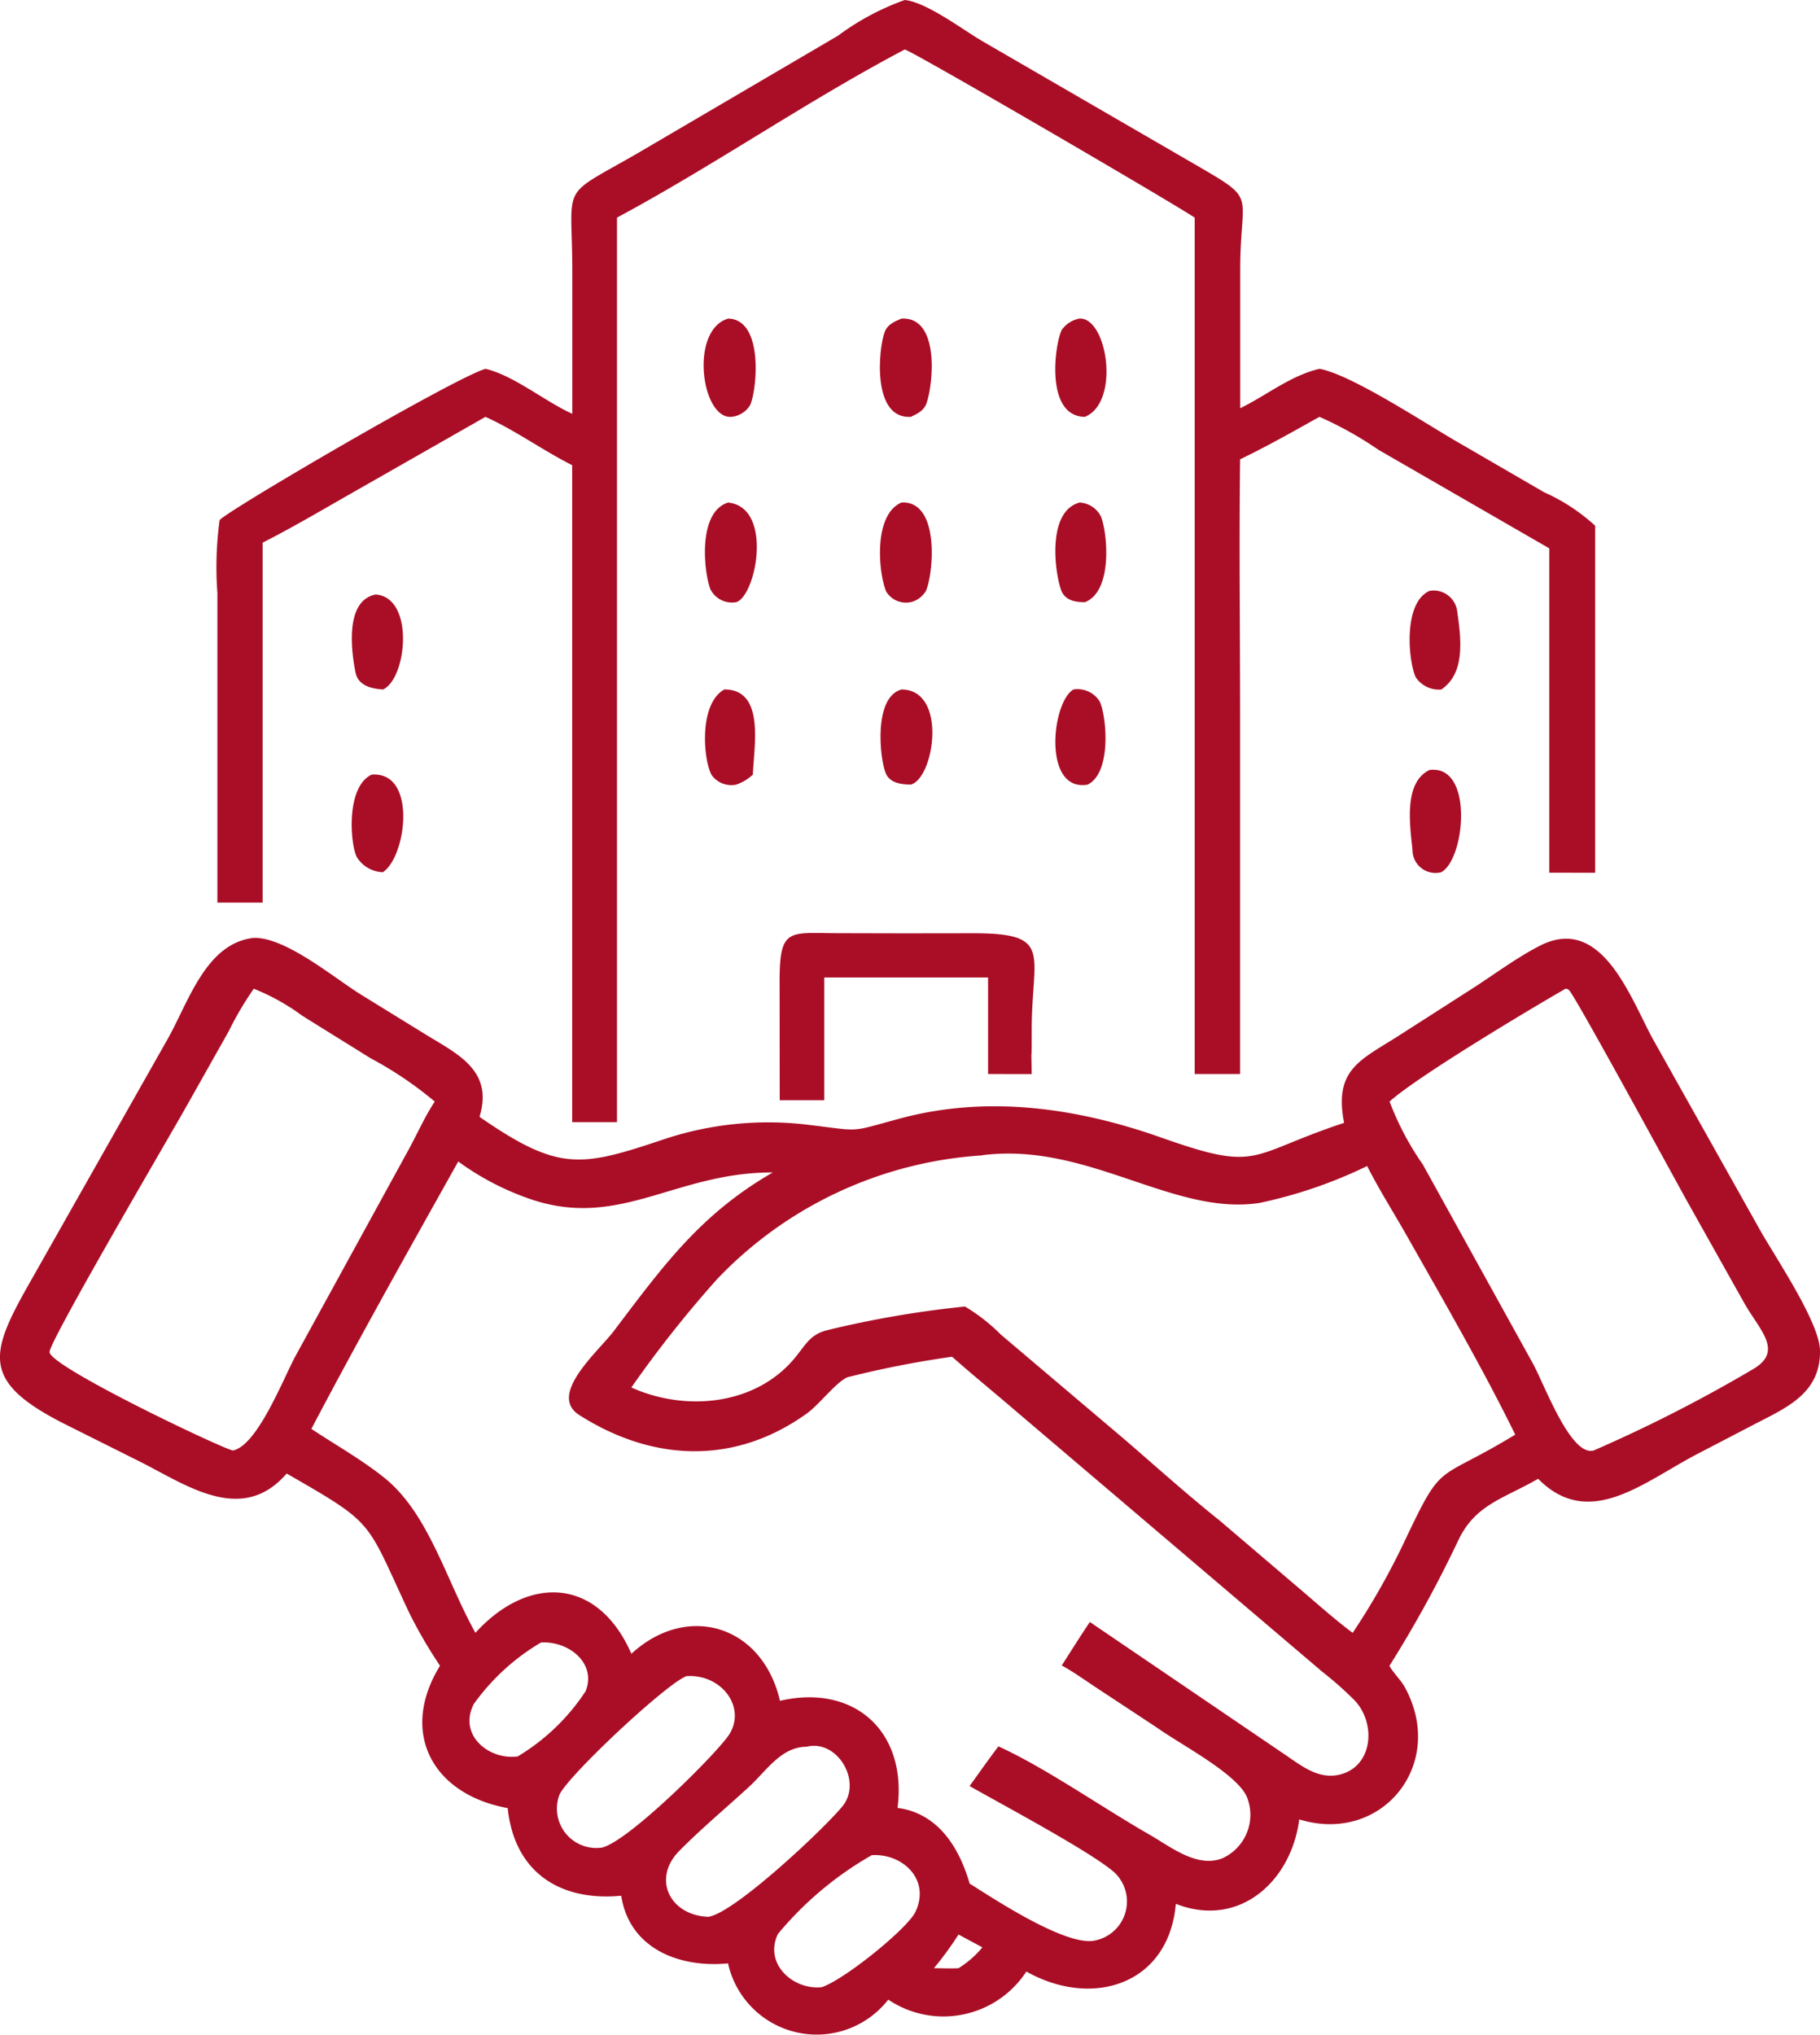
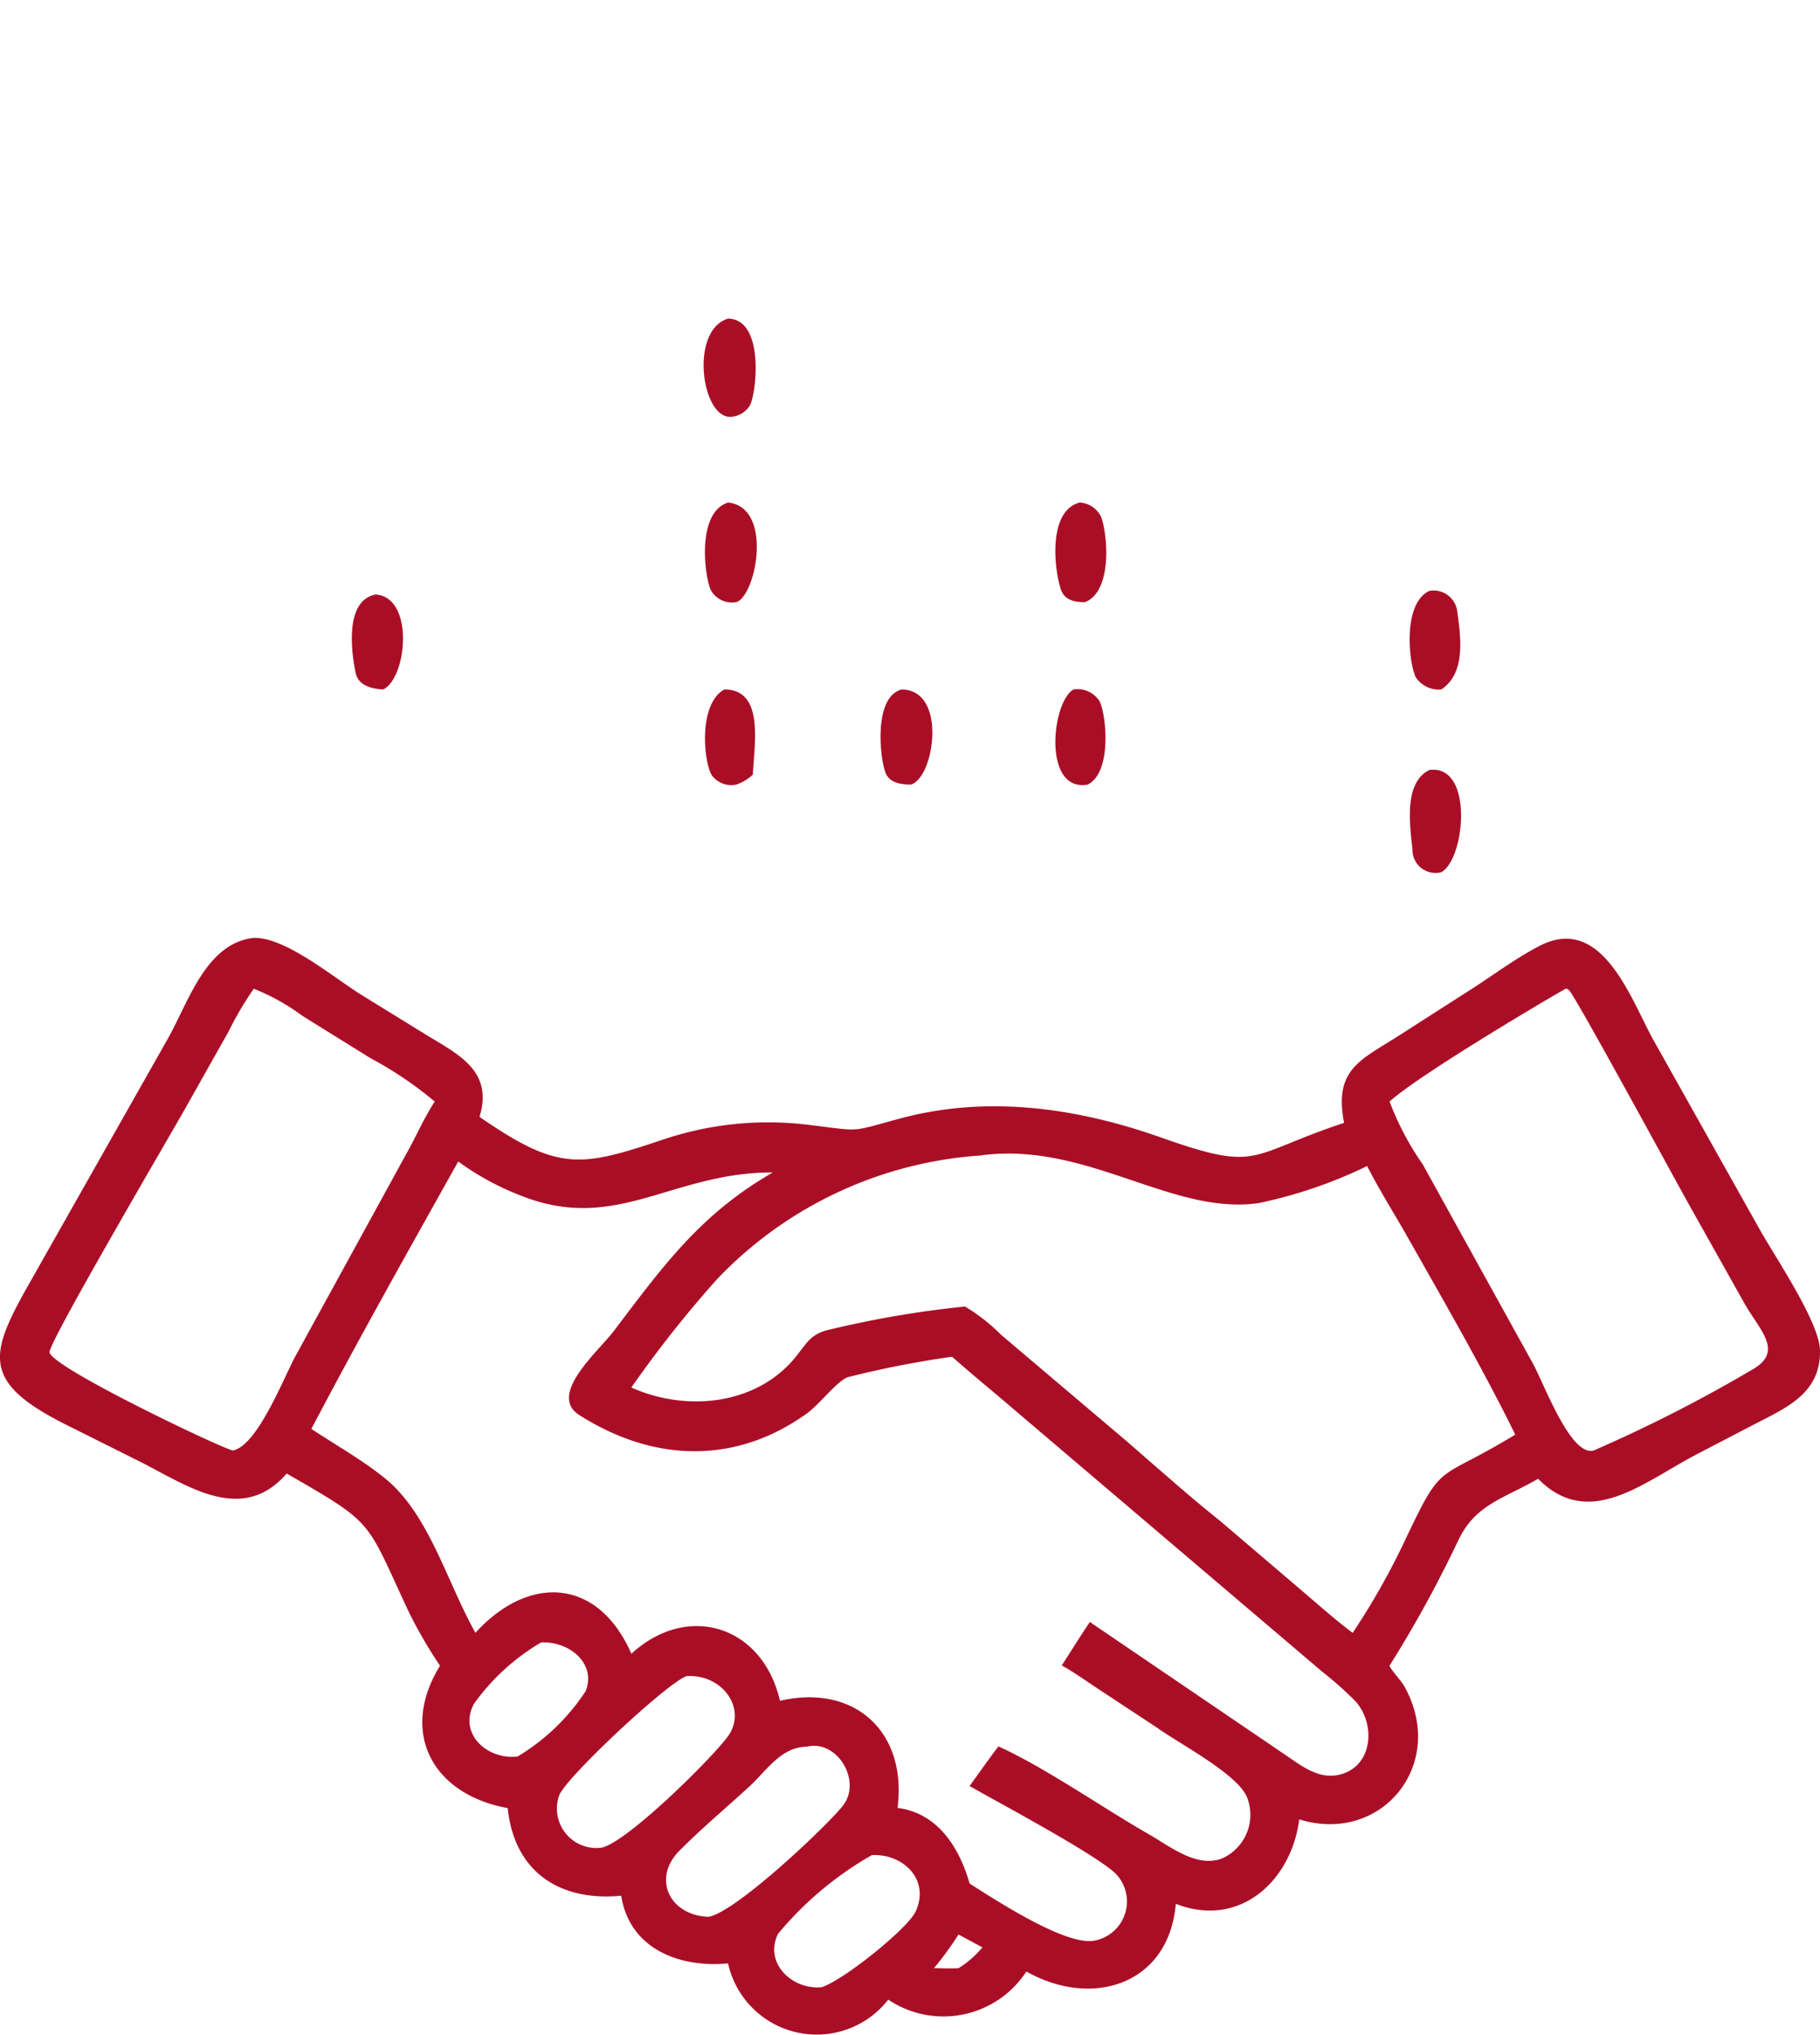
<svg xmlns="http://www.w3.org/2000/svg" width="98.637" height="110.223" viewBox="0 0 98.637 110.223">
  <defs>
    <clipPath id="clip-path">
      <rect id="Rectangle_92" data-name="Rectangle 92" width="98.637" height="110.223" fill="#aa0e26" />
    </clipPath>
  </defs>
  <g id="rachat-entreprise" transform="translate(0 0)">
    <g id="Groupe_81" data-name="Groupe 81" transform="translate(0 0)" clip-path="url(#clip-path)">
-       <path id="Tracé_1998" data-name="Tracé 1998" d="M129.448,47.274V29.706l-9.258-5.339a19.763,19.763,0,0,0-3.2-1.787c-1.411.789-2.842,1.6-4.3,2.3-.058,4.643,0,9.294,0,13.938V58.181h-2.461V11.788c-1.412-.931-15.351-9.055-15.715-9.106-5.319,2.8-10.3,6.265-15.594,9.106v49H76.491V25.2c-1.589-.8-3.081-1.89-4.7-2.619l-7.14,4.069c-1.637.931-3.257,1.892-4.936,2.746v19.5H57.263V32.128a18.811,18.811,0,0,1,.121-3.954c.423-.52,12.835-7.769,14.413-8.194,1.531.36,3.205,1.759,4.7,2.436l0-7.724c0-4.9-.763-3.912,3.522-6.38L90.9,1.933A13.812,13.812,0,0,1,94.518,0c1.2.126,3.176,1.635,4.227,2.244l11.573,6.705c3.38,1.963,2.38,1.4,2.378,5.652l0,7.513c1.412-.689,2.752-1.783,4.3-2.135,1.776.329,5.841,3.036,7.585,4.027l4.588,2.661a10.276,10.276,0,0,1,2.763,1.811v18.8ZM99.031,58.181v-5.23H90.154V59.6H87.739l-.006-6.248c-.022-3.136.451-2.808,3.16-2.8l3.625.008,3.724-.005c4.348,0,3.156,1.1,3.153,5.215,0,3.348-.054-.935,0,2.412Z" transform="translate(-45.481)" fill="#aa0e26" />
      <path id="Tracé_1999" data-name="Tracé 1999" d="M187.4,89.453c-1.633.136-2.287-4.7-.178-5.323,1.99.052,1.531,4.054,1.176,4.708a1.328,1.328,0,0,1-1,.615" transform="translate(-147.757 -66.873)" fill="#aa0e26" />
-       <path id="Tracé_2000" data-name="Tracé 2000" d="M234.163,89.444c-2.131.139-1.758-3.725-1.42-4.6.163-.421.528-.556.912-.724,2.072-.108,1.727,3.506,1.359,4.575-.141.412-.48.572-.851.748" transform="translate(-184.795 -66.864)" fill="#aa0e26" />
-       <path id="Tracé_2001" data-name="Tracé 2001" d="M280.434,89.452c-2.2-.007-1.638-4.015-1.252-4.725a1.532,1.532,0,0,1,.96-.6c1.5-.047,2.208,4.526.292,5.323" transform="translate(-221.629 -66.872)" fill="#aa0e26" />
-       <path id="Tracé_2002" data-name="Tracé 2002" d="M234.185,138.089a1.252,1.252,0,0,1-1.342-.574c-.413-.989-.717-4.156.834-4.821,2.118-.1,1.722,3.927,1.316,4.8a1.345,1.345,0,0,1-.808.6" transform="translate(-184.817 -105.474)" fill="#aa0e26" />
      <path id="Tracé_2003" data-name="Tracé 2003" d="M280.448,138.1c-.532.012-1.111-.1-1.305-.675-.376-1.114-.716-4.268,1.013-4.72a1.369,1.369,0,0,1,1.167.787c.353.954.617,4.022-.874,4.608" transform="translate(-221.643 -105.482)" fill="#aa0e26" />
      <path id="Tracé_2004" data-name="Tracé 2004" d="M187.954,138.1a1.307,1.307,0,0,1-1.416-.716c-.374-1.054-.653-4.181.969-4.678,2.447.249,1.536,5.014.448,5.395" transform="translate(-148.046 -105.482)" fill="#aa0e26" />
      <path id="Tracé_2005" data-name="Tracé 2005" d="M374.167,161.377a1.508,1.508,0,0,1-1.387-.671c-.4-.888-.69-4.026.75-4.672a1.289,1.289,0,0,1,1.509,1.163c.212,1.467.427,3.319-.872,4.18" transform="translate(-296.057 -124.026)" fill="#aa0e26" />
      <path id="Tracé_2006" data-name="Tracé 2006" d="M94.634,162.128c-.618-.041-1.333-.208-1.477-.9-.257-1.239-.57-3.923,1.08-4.246,2.137.144,1.7,4.571.4,5.151" transform="translate(-73.884 -124.778)" fill="#aa0e26" />
      <path id="Tracé_2007" data-name="Tracé 2007" d="M234.3,187.241c-.521-.008-1.152-.075-1.373-.639-.319-.814-.656-4.1.864-4.514,2.514.012,1.777,4.813.508,5.152" transform="translate(-184.934 -144.739)" fill="#aa0e26" />
      <path id="Tracé_2008" data-name="Tracé 2008" d="M187.969,187.241a1.316,1.316,0,0,1-1.327-.5c-.453-.738-.747-3.863.676-4.654,2.2,0,1.61,3.017,1.545,4.612a2.479,2.479,0,0,1-.894.54" transform="translate(-148.061 -144.739)" fill="#aa0e26" />
      <path id="Tracé_2009" data-name="Tracé 2009" d="M280.591,187.239c-2.428.416-1.965-4.425-.773-5.152a1.411,1.411,0,0,1,1.42.633c.363.691.7,3.865-.647,4.52" transform="translate(-221.648 -144.736)" fill="#aa0e26" />
      <path id="Tracé_2010" data-name="Tracé 2010" d="M374.209,208.831a1.246,1.246,0,0,1-1.56-1.23c-.151-1.39-.469-3.639.922-4.308,2.419-.312,1.931,4.845.638,5.537" transform="translate(-296.098 -161.583)" fill="#aa0e26" />
-       <path id="Tracé_2011" data-name="Tracé 2011" d="M94.61,209.837a1.726,1.726,0,0,1-1.419-.831c-.357-.735-.585-3.8.811-4.455,2.476-.192,1.889,4.445.608,5.286" transform="translate(-73.86 -162.589)" fill="#aa0e26" />
      <path id="Tracé_2012" data-name="Tracé 2012" d="M15.53,276.713c-2.448,2.825-5.487.57-8.01-.684l-3.91-1.953c-4.735-2.368-4.2-3.856-1.886-7.908l7.387-13.044c1.12-2,2.061-5.144,4.633-5.433,1.709-.062,4.351,2.157,5.809,3.065l3.421,2.109c1.792,1.106,3.79,1.979,3.014,4.52,4.262,2.942,5.444,2.737,9.867,1.257a17.887,17.887,0,0,1,7.971-.824c2.96.355,2.144.408,4.984-.352,4.742-1.269,9.583-.566,14.134,1.044,5.387,1.906,4.659.931,9.9-.8-.566-2.929.907-3.4,3.007-4.75l3.844-2.462c1.211-.771,2.514-1.752,3.781-2.393,3.4-1.721,4.941,3.005,6.167,5.179l5.714,10.179c.791,1.427,3.265,5.045,3.281,6.59.025,2.313-1.805,3.078-3.564,3.989l-3.043,1.583c-2.929,1.512-5.885,4.186-8.67,1.366-1.909,1.1-3.429,1.389-4.355,3.393a65.338,65.338,0,0,1-3.7,6.734c.081.231.63.8.808,1.123,2.333,4.186-1.215,8.582-5.7,7.2-.438,3.387-3.28,5.915-6.689,4.573-.378,4.384-4.527,5.681-8.1,3.668a5.366,5.366,0,0,1-7.485,1.523,4.92,4.92,0,0,1-8.683-1.964c-2.615.254-5.338-.776-5.79-3.664-3.342.316-5.794-1.292-6.151-4.747-4.1-.748-5.886-4.114-3.669-7.712a25.286,25.286,0,0,1-1.677-2.884c-2.378-5.065-1.791-4.744-6.63-7.526m-1.786-26.262a17.145,17.145,0,0,0-1.349,2.285l-2.367,4.2c-.812,1.446-7.4,12.672-7.353,13.2.064.8,9.182,5.143,9.93,5.328,1.323-.247,2.732-3.875,3.386-5.093l6.223-11.349c.435-.818.829-1.688,1.338-2.461a20.164,20.164,0,0,0-3.484-2.35l-3.685-2.291a11.787,11.787,0,0,0-2.638-1.471m71.092,0c-1.847,1.058-8.06,4.769-9.536,6.111a15.416,15.416,0,0,0,1.8,3.41l5.972,10.792c.627,1.146,2.046,5.049,3.29,4.7a79.036,79.036,0,0,0,8.644-4.41c1.68-.994.32-2.123-.511-3.622l-3.02-5.379c-.648-1.155-6.138-11.264-6.456-11.532a.314.314,0,0,0-.187-.071m-31.6,9.028a21.737,21.737,0,0,0-14.375,6.7,62.241,62.241,0,0,0-4.651,5.874c2.962,1.333,6.818.974,8.94-1.7.558-.7.792-1.187,1.7-1.411a55.244,55.244,0,0,1,7.441-1.275,9.927,9.927,0,0,1,1.945,1.521l6.705,5.679c1.708,1.473,3.406,3,5.171,4.409l4.331,3.692c.94.8,1.869,1.637,2.86,2.376a38.94,38.94,0,0,0,2.958-5.271c1.964-4.107,1.58-2.87,5.852-5.466-1.741-3.558-3.967-7.4-5.919-10.85-.7-1.229-1.468-2.44-2.107-3.7a25.219,25.219,0,0,1-5.841,2c-4.677.712-9.3-3.311-15.01-2.588m-28.4.327c-2.655,4.744-5.447,9.7-7.967,14.5,1.323.878,2.717,1.656,3.958,2.652,2.409,1.934,3.352,5.572,4.932,8.394,2.876-3.157,6.641-3.006,8.453,1.136,3.022-2.784,7.1-1.557,8.053,2.548,4-.93,6.9,1.633,6.371,5.8,2.2.288,3.35,2.162,3.907,4.1,1.426.9,5.3,3.45,6.818,3.079a2.157,2.157,0,0,0,1-3.708c-1.3-1.12-6.079-3.664-7.82-4.654.518-.716,1.026-1.445,1.563-2.148l.078.035c2.515,1.154,5.623,3.325,8.114,4.748,1.121.64,2.553,1.81,3.927,1.286a2.584,2.584,0,0,0,1.346-3.331c-.539-1.262-3.662-2.881-4.874-3.755l-3.269-2.153c-.623-.411-1.236-.855-1.89-1.214.506-.786,1-1.579,1.523-2.355l10.423,7.082c.9.595,1.867,1.441,3.028,1.205,1.879-.381,2.09-2.734.93-4.007a18.908,18.908,0,0,0-1.778-1.579L55.012,273.286c-1.134-.975-2.292-1.916-3.413-2.907a53.7,53.7,0,0,0-5.672,1.112c-.634.281-1.509,1.465-2.2,1.962-3.9,2.8-8.338,2.624-12.328.087-1.738-1.1,1.027-3.447,1.86-4.544,2.679-3.531,4.681-6.326,8.624-8.6-5.381-.014-8.385,3.2-13.378,1.359a14.744,14.744,0,0,1-3.669-1.951m4.492,26.05a11.9,11.9,0,0,0-3.65,3.337c-.858,1.663.8,3.05,2.379,2.84a11.435,11.435,0,0,0,3.68-3.532c.6-1.492-.872-2.716-2.409-2.644m7.87,1.828c-1.077.4-6.363,5.336-6.875,6.415a2.134,2.134,0,0,0,2.3,2.871c1.463-.342,6.317-5.194,6.908-6.145.916-1.473-.436-3.273-2.335-3.142m6.528,3.822c-1.4.01-2.175,1.3-3.128,2.171-1.255,1.153-2.587,2.265-3.784,3.475-1.472,1.489-.535,3.478,1.565,3.569,1.445-.178,6.6-5.071,7.336-6.061.983-1.326-.338-3.554-1.989-3.155m3.524,5.875a18.529,18.529,0,0,0-5.086,4.268c-.777,1.61.819,3.054,2.378,2.883,1.242-.42,4.646-3.173,5.076-4.084.822-1.743-.693-3.168-2.368-3.067m4.7,4.3a18.089,18.089,0,0,1-1.333,1.824c.443,0,.892.024,1.333,0a5.3,5.3,0,0,0,1.293-1.129Z" transform="translate(0 -196.884)" fill="#aa0e26" />
    </g>
  </g>
</svg>